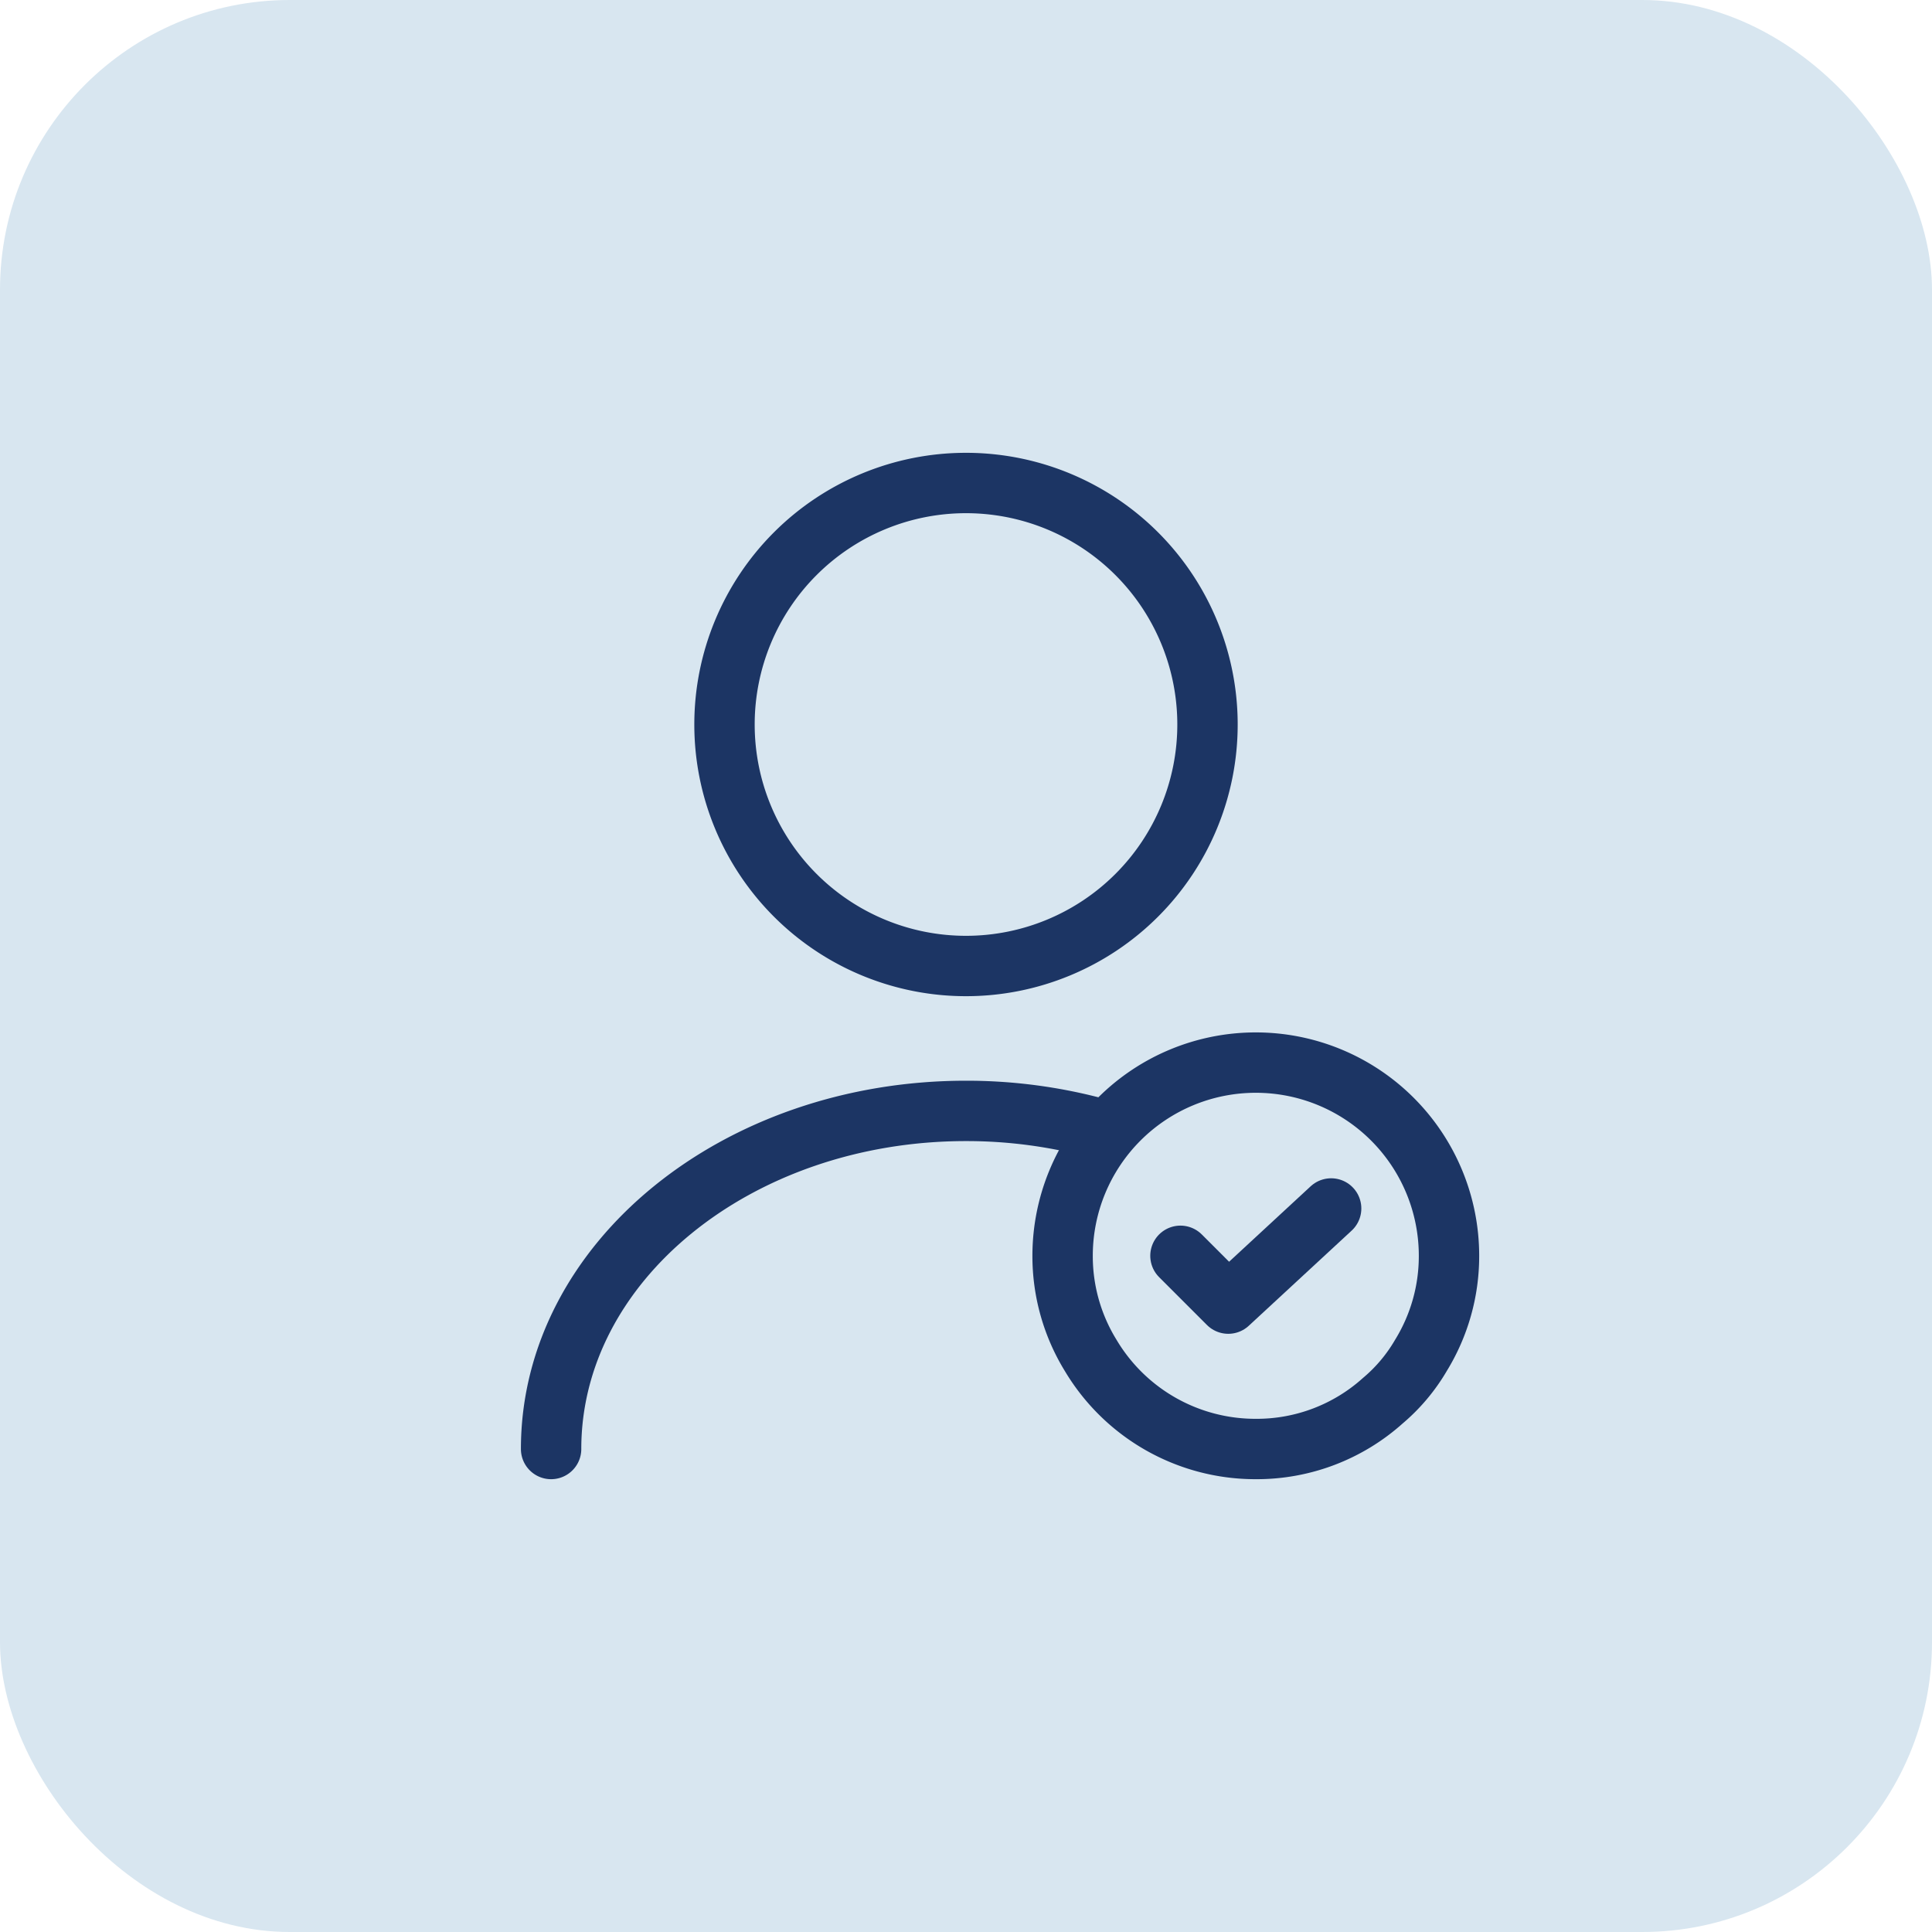
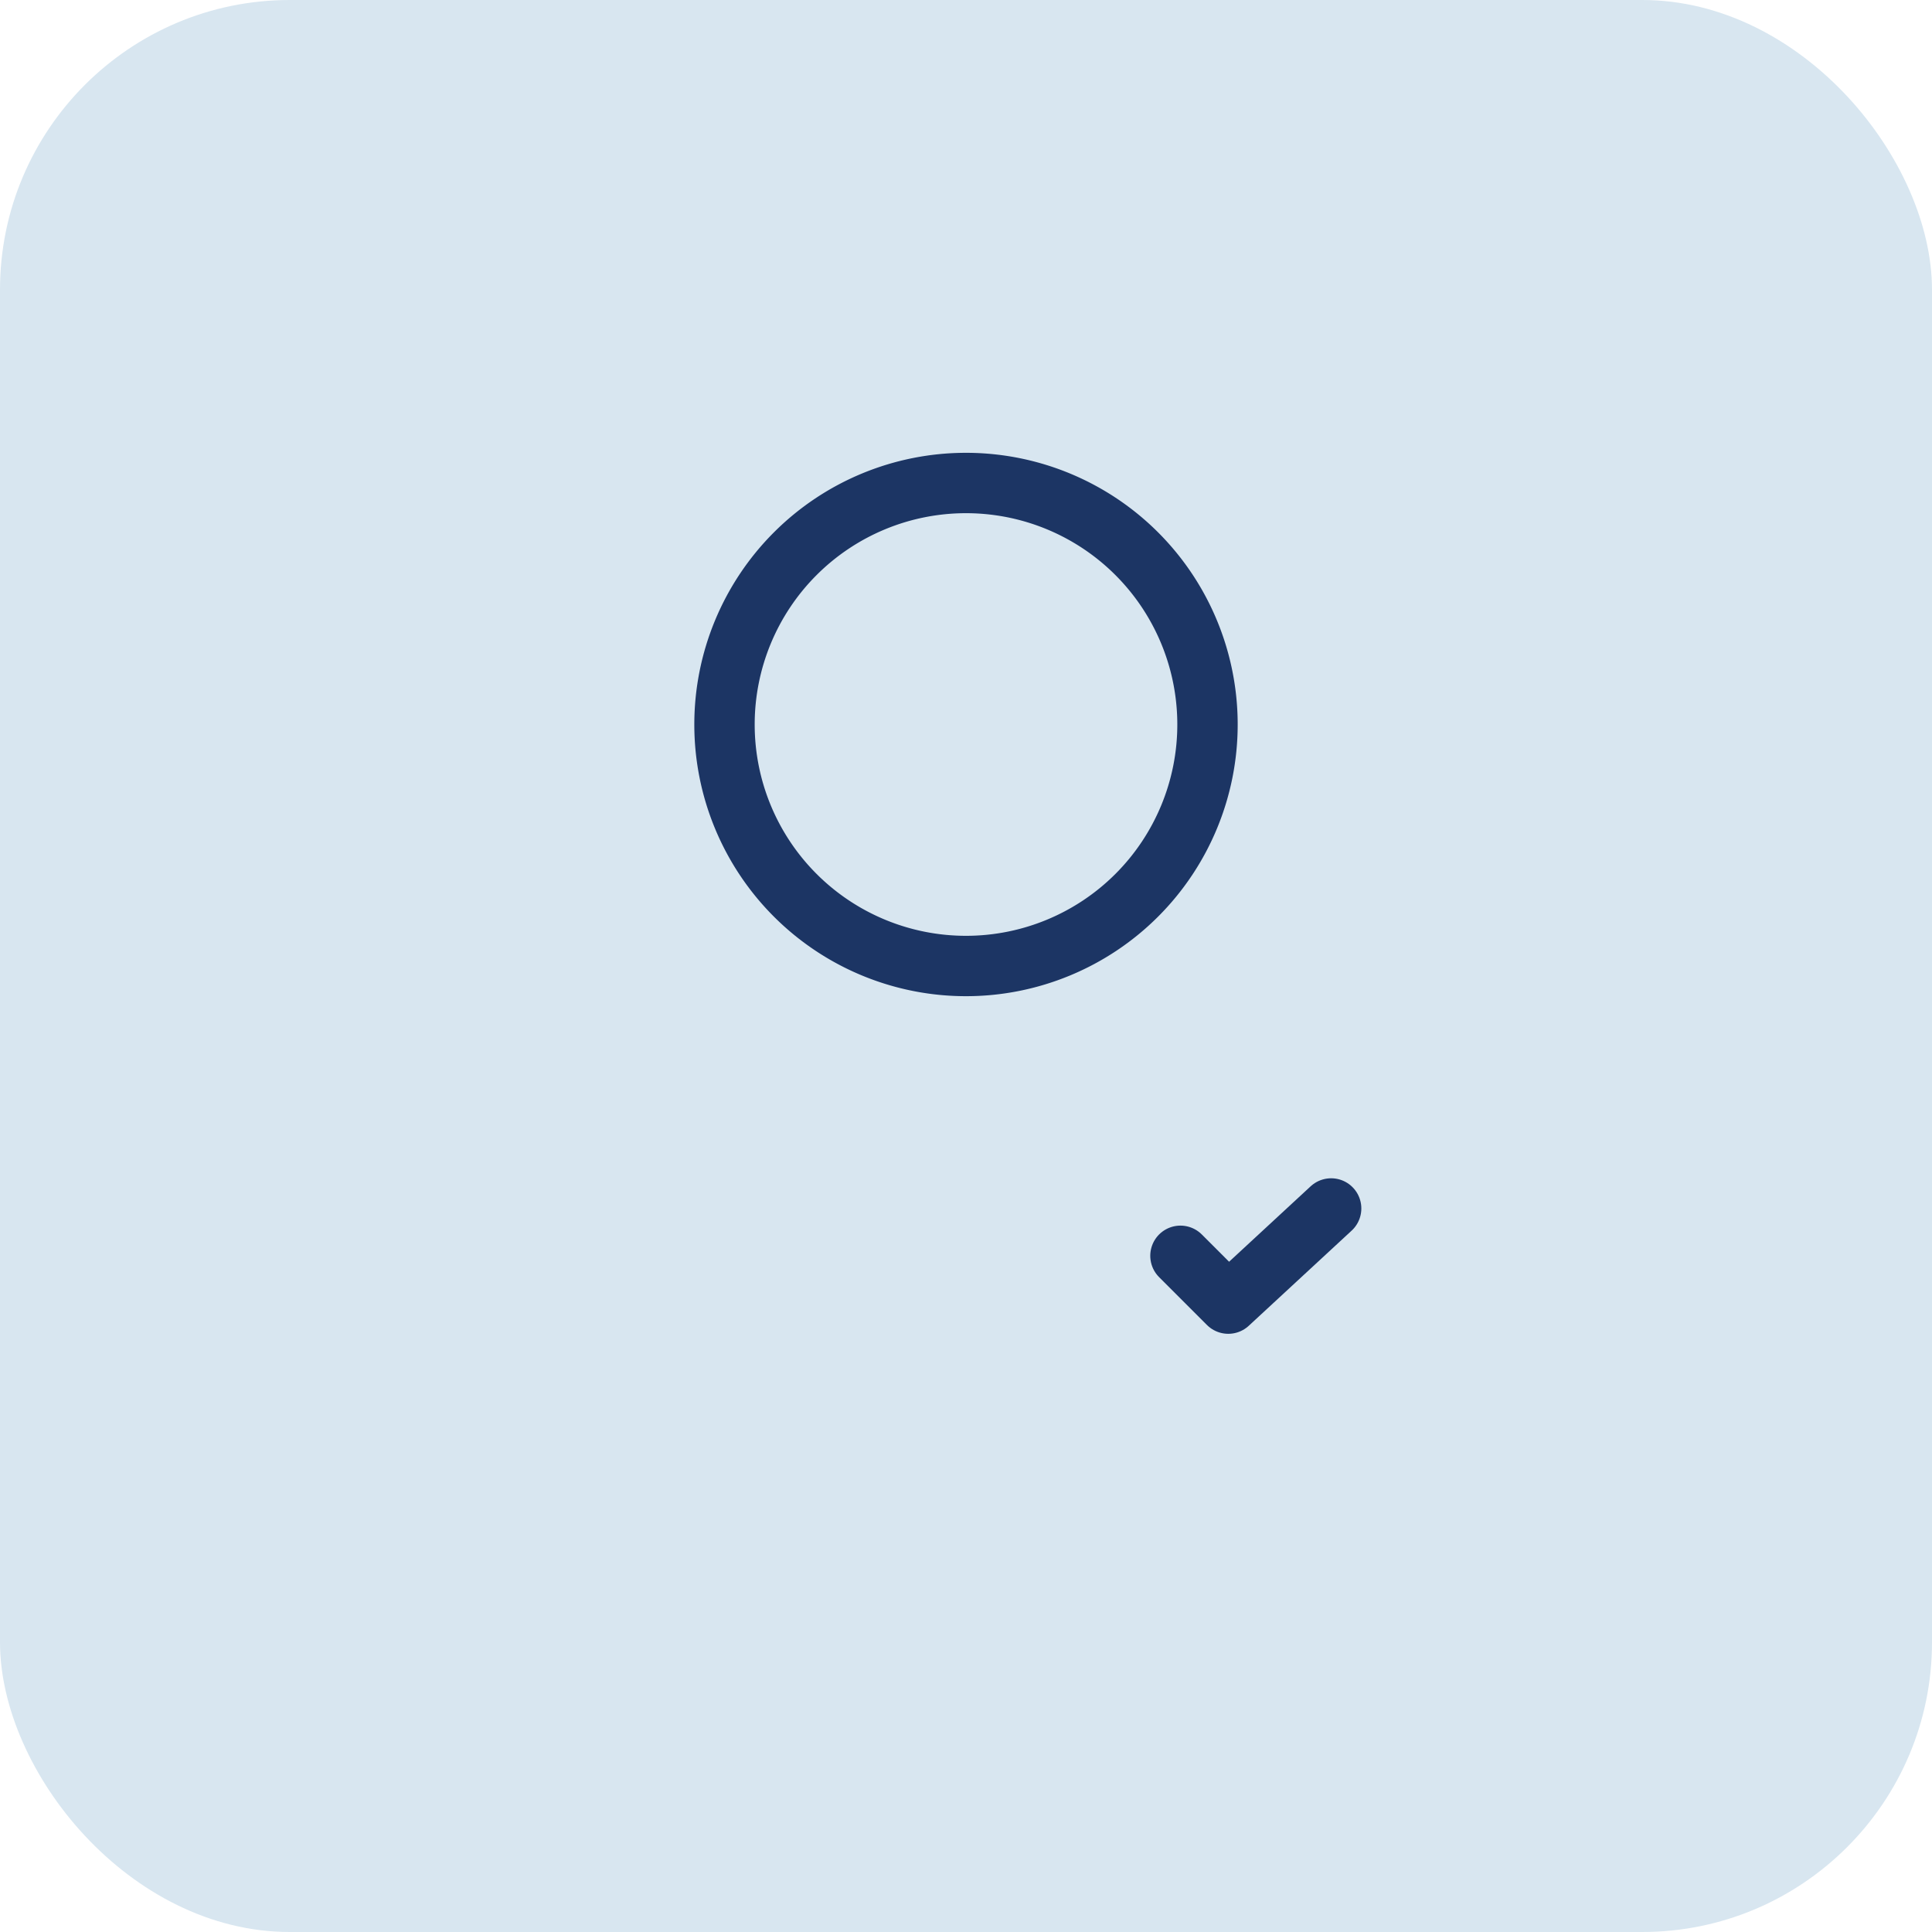
<svg xmlns="http://www.w3.org/2000/svg" width="80" height="80" viewBox="0 0 80 80">
  <g id="Group_26212" data-name="Group 26212" transform="translate(-144 -495)">
    <rect id="Rectangle_7923" data-name="Rectangle 7923" width="80" height="80" rx="12" transform="translate(144 495)" fill="#d8e6f0" />
    <g id="vuesax_linear_user-tick" data-name="vuesax/linear/user-tick" transform="translate(160 511)">
      <g id="user-tick">
        <path id="Vector" d="M20,10A10,10,0,1,1,10,0,10,10,0,0,1,20,10Z" transform="translate(14 4)" fill="none" stroke="#1c3564" stroke-linecap="round" stroke-linejoin="round" stroke-width="2.5" />
-         <path id="Vector-2" data-name="Vector" d="M0,14C0,6.26,7.7,0,17.18,0A20.782,20.782,0,0,1,22.7.74" transform="translate(6.82 30)" fill="none" stroke="#1c3564" stroke-linecap="round" stroke-linejoin="round" stroke-width="2.5" />
        <g id="Group" transform="translate(28 28)">
-           <path id="Vector-3" data-name="Vector" d="M16,8a7.842,7.842,0,0,1-1.16,4.12A7.187,7.187,0,0,1,13.26,14,7.81,7.81,0,0,1,8,16a7.939,7.939,0,0,1-6.84-3.88A7.842,7.842,0,0,1,0,8,8,8,0,0,1,16,8Z" fill="none" stroke="#1c3564" stroke-linecap="round" stroke-linejoin="round" stroke-width="2.5" />
          <path id="Vector-4" data-name="Vector" d="M0,1.96,1.98,3.94,6.24,0" transform="translate(4.88 6.04)" fill="none" stroke="#1c3564" stroke-linecap="round" stroke-linejoin="round" stroke-width="2.5" />
        </g>
-         <path id="Vector-5" data-name="Vector" d="M0,0H48V48H0Z" fill="none" opacity="0" />
      </g>
    </g>
  </g>
</svg>